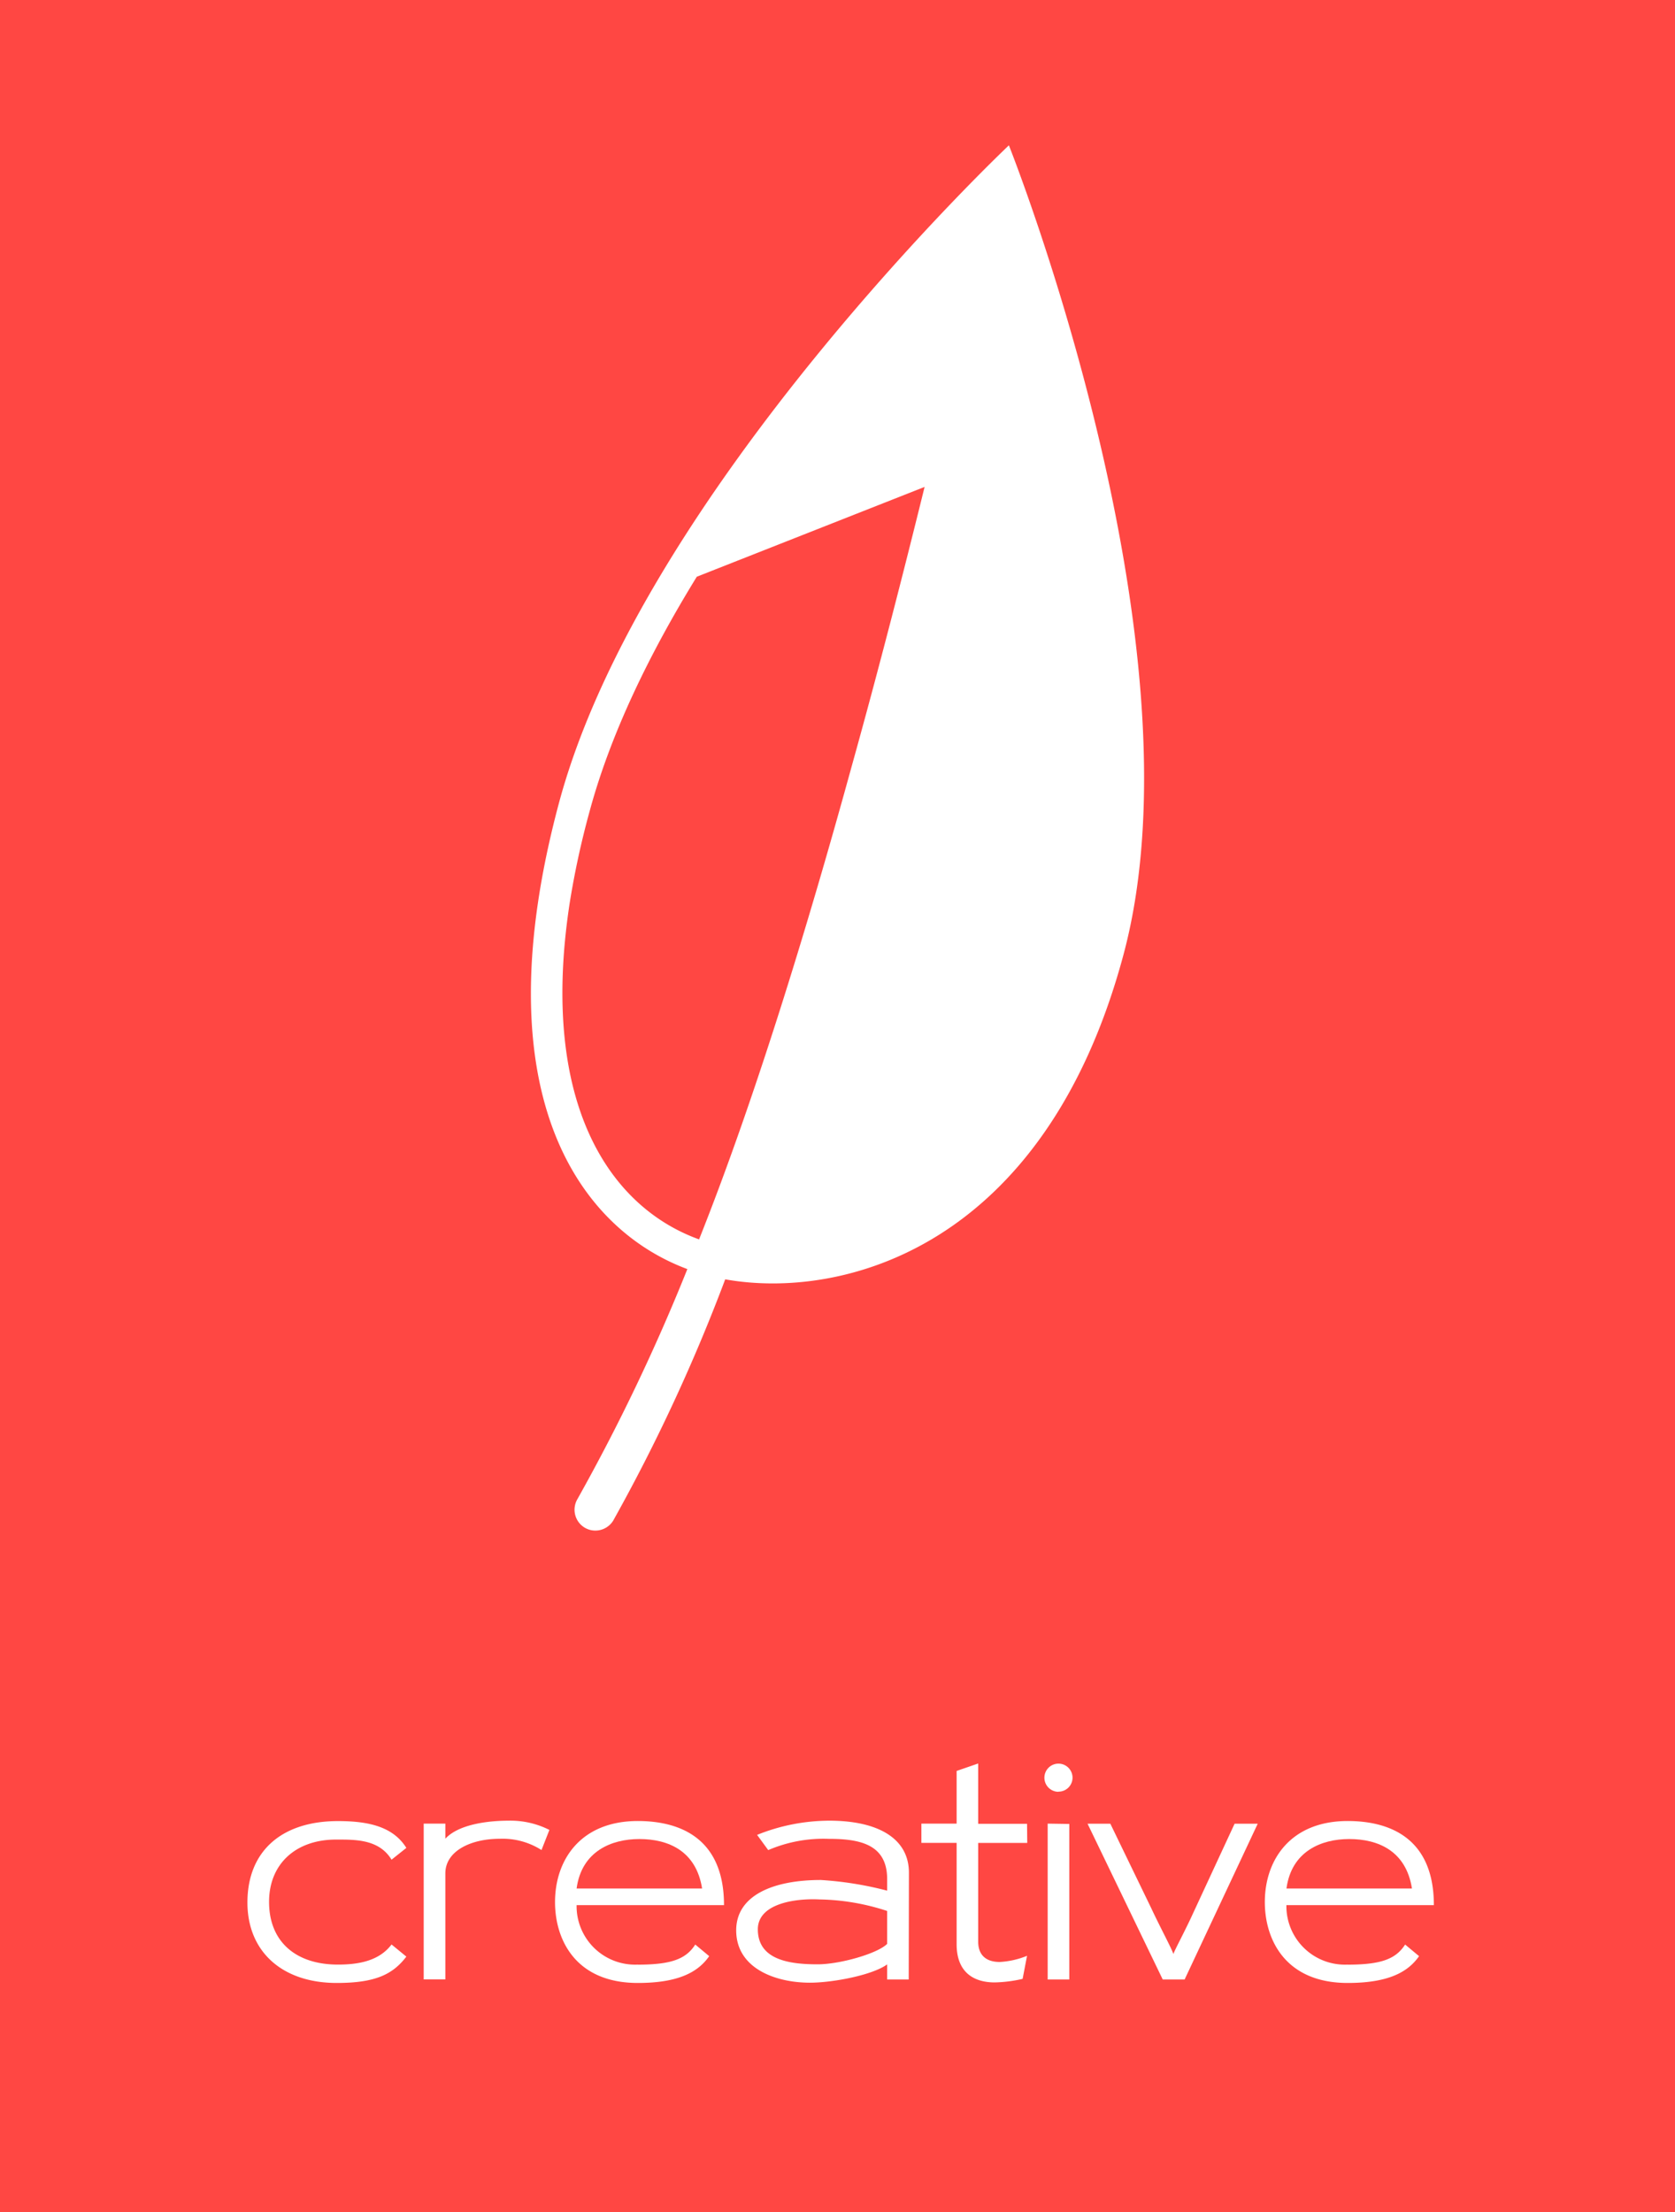
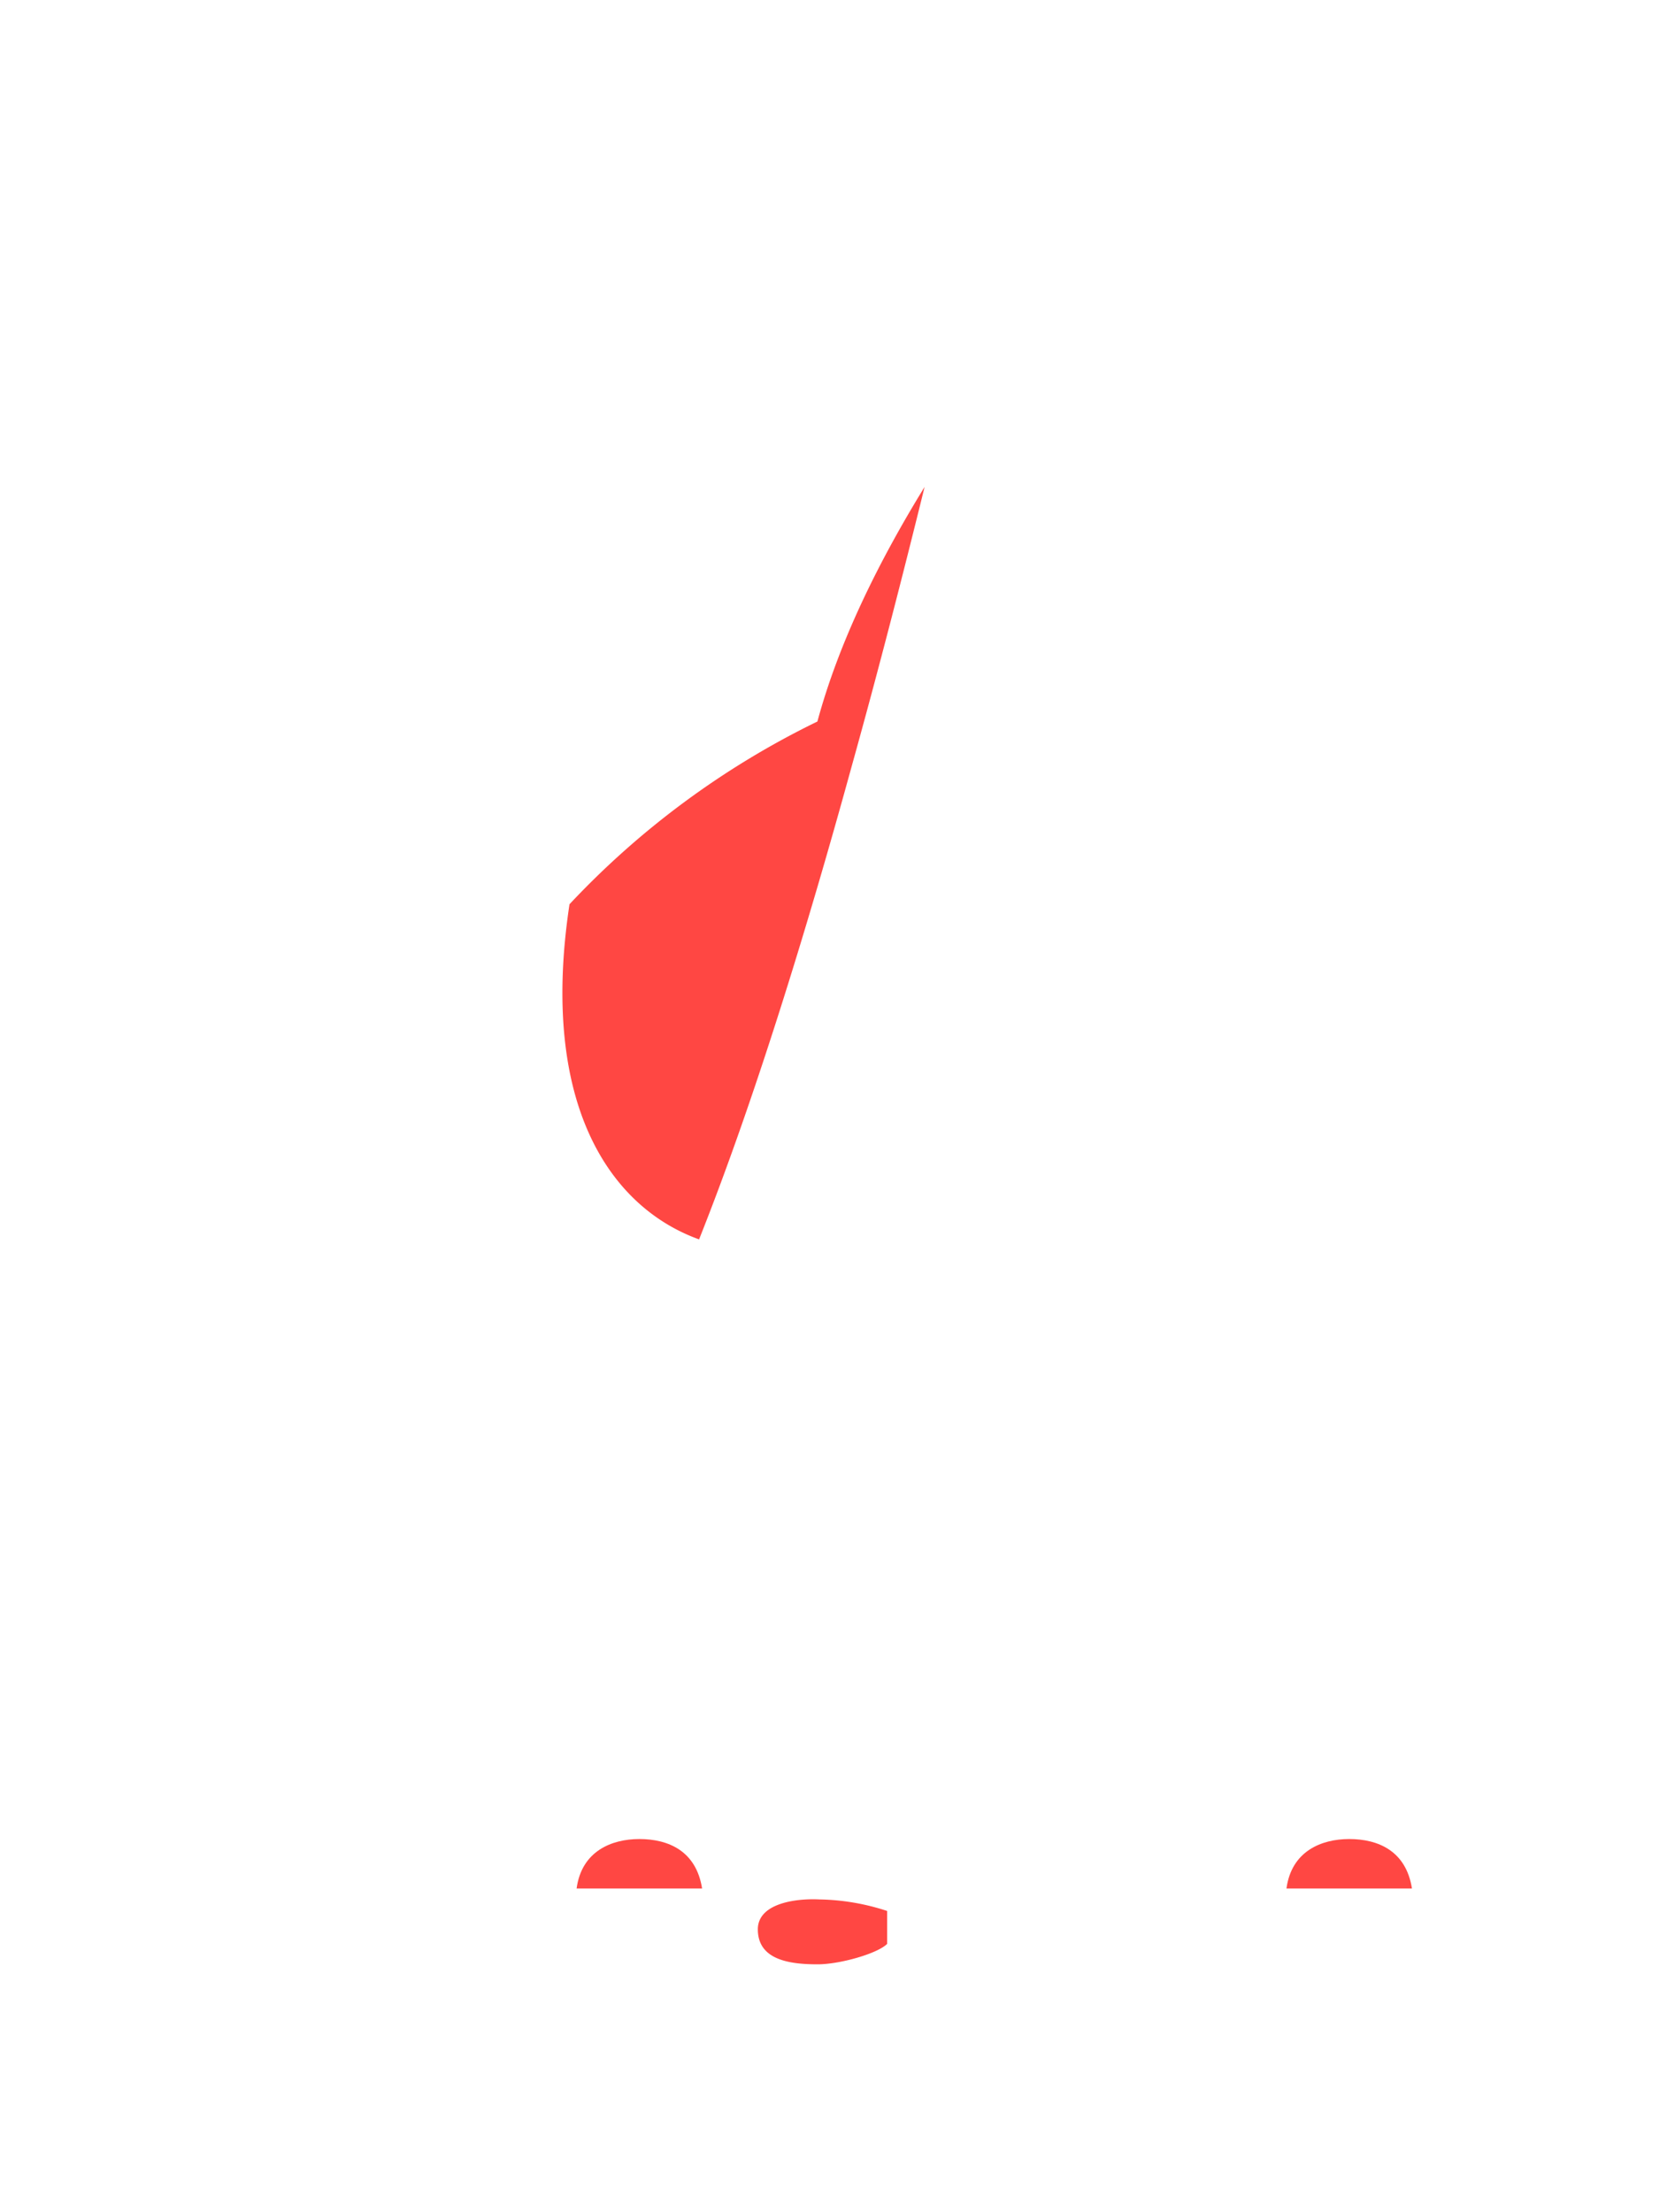
<svg xmlns="http://www.w3.org/2000/svg" viewBox="0 0 250 330">
  <defs>
    <style>
      .cls-1 {
        fill: #fff;
      }

      .cls-2 {
        fill: #ff4743;
      }
    </style>
  </defs>
  <title>short_CREATIVE_red</title>
  <g id="Layer_2" data-name="Layer 2">
    <g id="short_white_bg">
      <g id="CREATIVE_red">
        <rect class="cls-1" width="250" height="330" />
        <g id="CREATIVE_red-2" data-name="CREATIVE_red">
-           <path class="cls-2" d="M138,72.64l-34,13.4c-7,11.37-12.85,23.34-16,35A126.59,126.59,0,0,0,85,134.9c-4.52,29.88,6.09,45.22,19.34,50,8.11-20.34,16-45.94,22.72-70.37C131.21,99.66,134.9,85.21,138,72.64Z" />
+           <path class="cls-2" d="M138,72.64c-7,11.37-12.85,23.34-16,35A126.59,126.59,0,0,0,85,134.9c-4.52,29.88,6.09,45.22,19.34,50,8.11-20.34,16-45.94,22.72-70.37C131.21,99.66,134.9,85.21,138,72.64Z" />
          <path class="cls-2" d="M95.43,274.36c-4.16,0-8.62,1.81-9.37,7.38h18.73C103.91,276.13,99.75,274.36,95.43,274.36Z" />
-           <path class="cls-2" d="M0,0V330H250V0ZM50.44,293.09c3.05,0,6.14-.53,8-3l2.21,1.81c-2,2.61-4.55,3.93-10.38,3.93-8.26,0-13.34-4.77-13.34-12,0-7.69,5.13-12.15,13.52-12.15,4.59,0,8.22.84,10.2,4l-2.21,1.76c-1.85-3.05-5.38-3-8.17-3-6.09-.05-10.11,3.62-10.11,9.28C40.15,289.69,44.17,293.09,50.44,293.09ZM80.82,276a10.8,10.8,0,0,0-6.22-1.68c-4.33,0-8.13,1.82-8.13,5.17V295.3H63.24V272.06h3.23v2.25c1.9-2.07,6.09-2.69,9.45-2.69A12.83,12.83,0,0,1,82,273Zm14.38,17.1c5.08,0,7.21-.88,8.57-3l2.08,1.73c-1.68,2.43-4.68,4-10.65,4-9.32,0-12.36-6.49-12.36-12.06,0-6.36,3.88-12.1,12.36-12.1,5.88,0,12.86,2.25,12.86,12.55h-22A8.73,8.73,0,0,0,95.2,293.09Zm-3.63-66.32a3.14,3.14,0,0,1-3.51,1.46,3.22,3.22,0,0,1-.75-.31,3.12,3.12,0,0,1-1.14-4.26,292.89,292.89,0,0,0,16.42-34.34c-15.72-5.84-30.94-25.59-19.17-69.51,12.47-46.55,67.16-98.14,67.16-98.14s29.59,74.18,17.11,120.72c-11.8,44-42.14,51.55-59.45,48.46A264.56,264.56,0,0,1,91.57,226.77Zm44.06,68.53h-3.22v-2.25c-2.16,1.59-8.08,2.73-11.53,2.73-5.12,0-11-2.12-11-7.81,0-5.17,5.43-7.51,12.63-7.51a51.64,51.64,0,0,1,9.9,1.59v-1.73c0-5.21-4.11-6-8.75-6a20.9,20.9,0,0,0-9,1.68L113,273.74a29,29,0,0,1,10.78-2.12c7.07,0,11.88,2.52,11.88,7.77Zm17.69-20.37H146v14.76c0,1.63.84,3,3.22,3a12.61,12.61,0,0,0,4.07-.92l-.66,3.44a20.3,20.3,0,0,1-4.16.53c-3.18,0-5.69-1.54-5.69-5.7V274.93h-5.26v-2.87h5.26V264.2l3.22-1.11v9h7.29Zm6.28,20.37h-3.23V272.06l3.23.05Zm-1.64-28a2.1,2.1,0,1,1,2.12-2.12A2.09,2.09,0,0,1,158,267.29Zm18.85,28h-3.27l-11.22-23.24h3.4l6.1,12.59c1.32,2.83,3.09,6.1,3.31,6.85.26-.71,1.32-2.65,2.52-5.17l6.62-14.27h3.45Zm24.34-2.21c5.08,0,7.2-.88,8.57-3l2.08,1.73c-1.68,2.43-4.68,4-10.65,4-9.32,0-12.37-6.49-12.37-12.06,0-6.36,3.89-12.1,12.37-12.1,5.88,0,12.86,2.25,12.86,12.55H192A8.73,8.73,0,0,0,201.15,293.09Z" />
          <path class="cls-2" d="M201.37,274.36c-4.15,0-8.61,1.81-9.36,7.38h18.73C209.86,276.13,205.7,274.36,201.37,274.36Z" />
          <path class="cls-2" d="M113.11,287.83c0,4.6,4.81,5.22,8.92,5.22,3.31,0,8.92-1.59,10.38-3.05v-4.91a33.94,33.94,0,0,0-10.12-1.72C118.63,283.19,113.11,284,113.11,287.83Z" />
        </g>
      </g>
    </g>
  </g>
</svg>